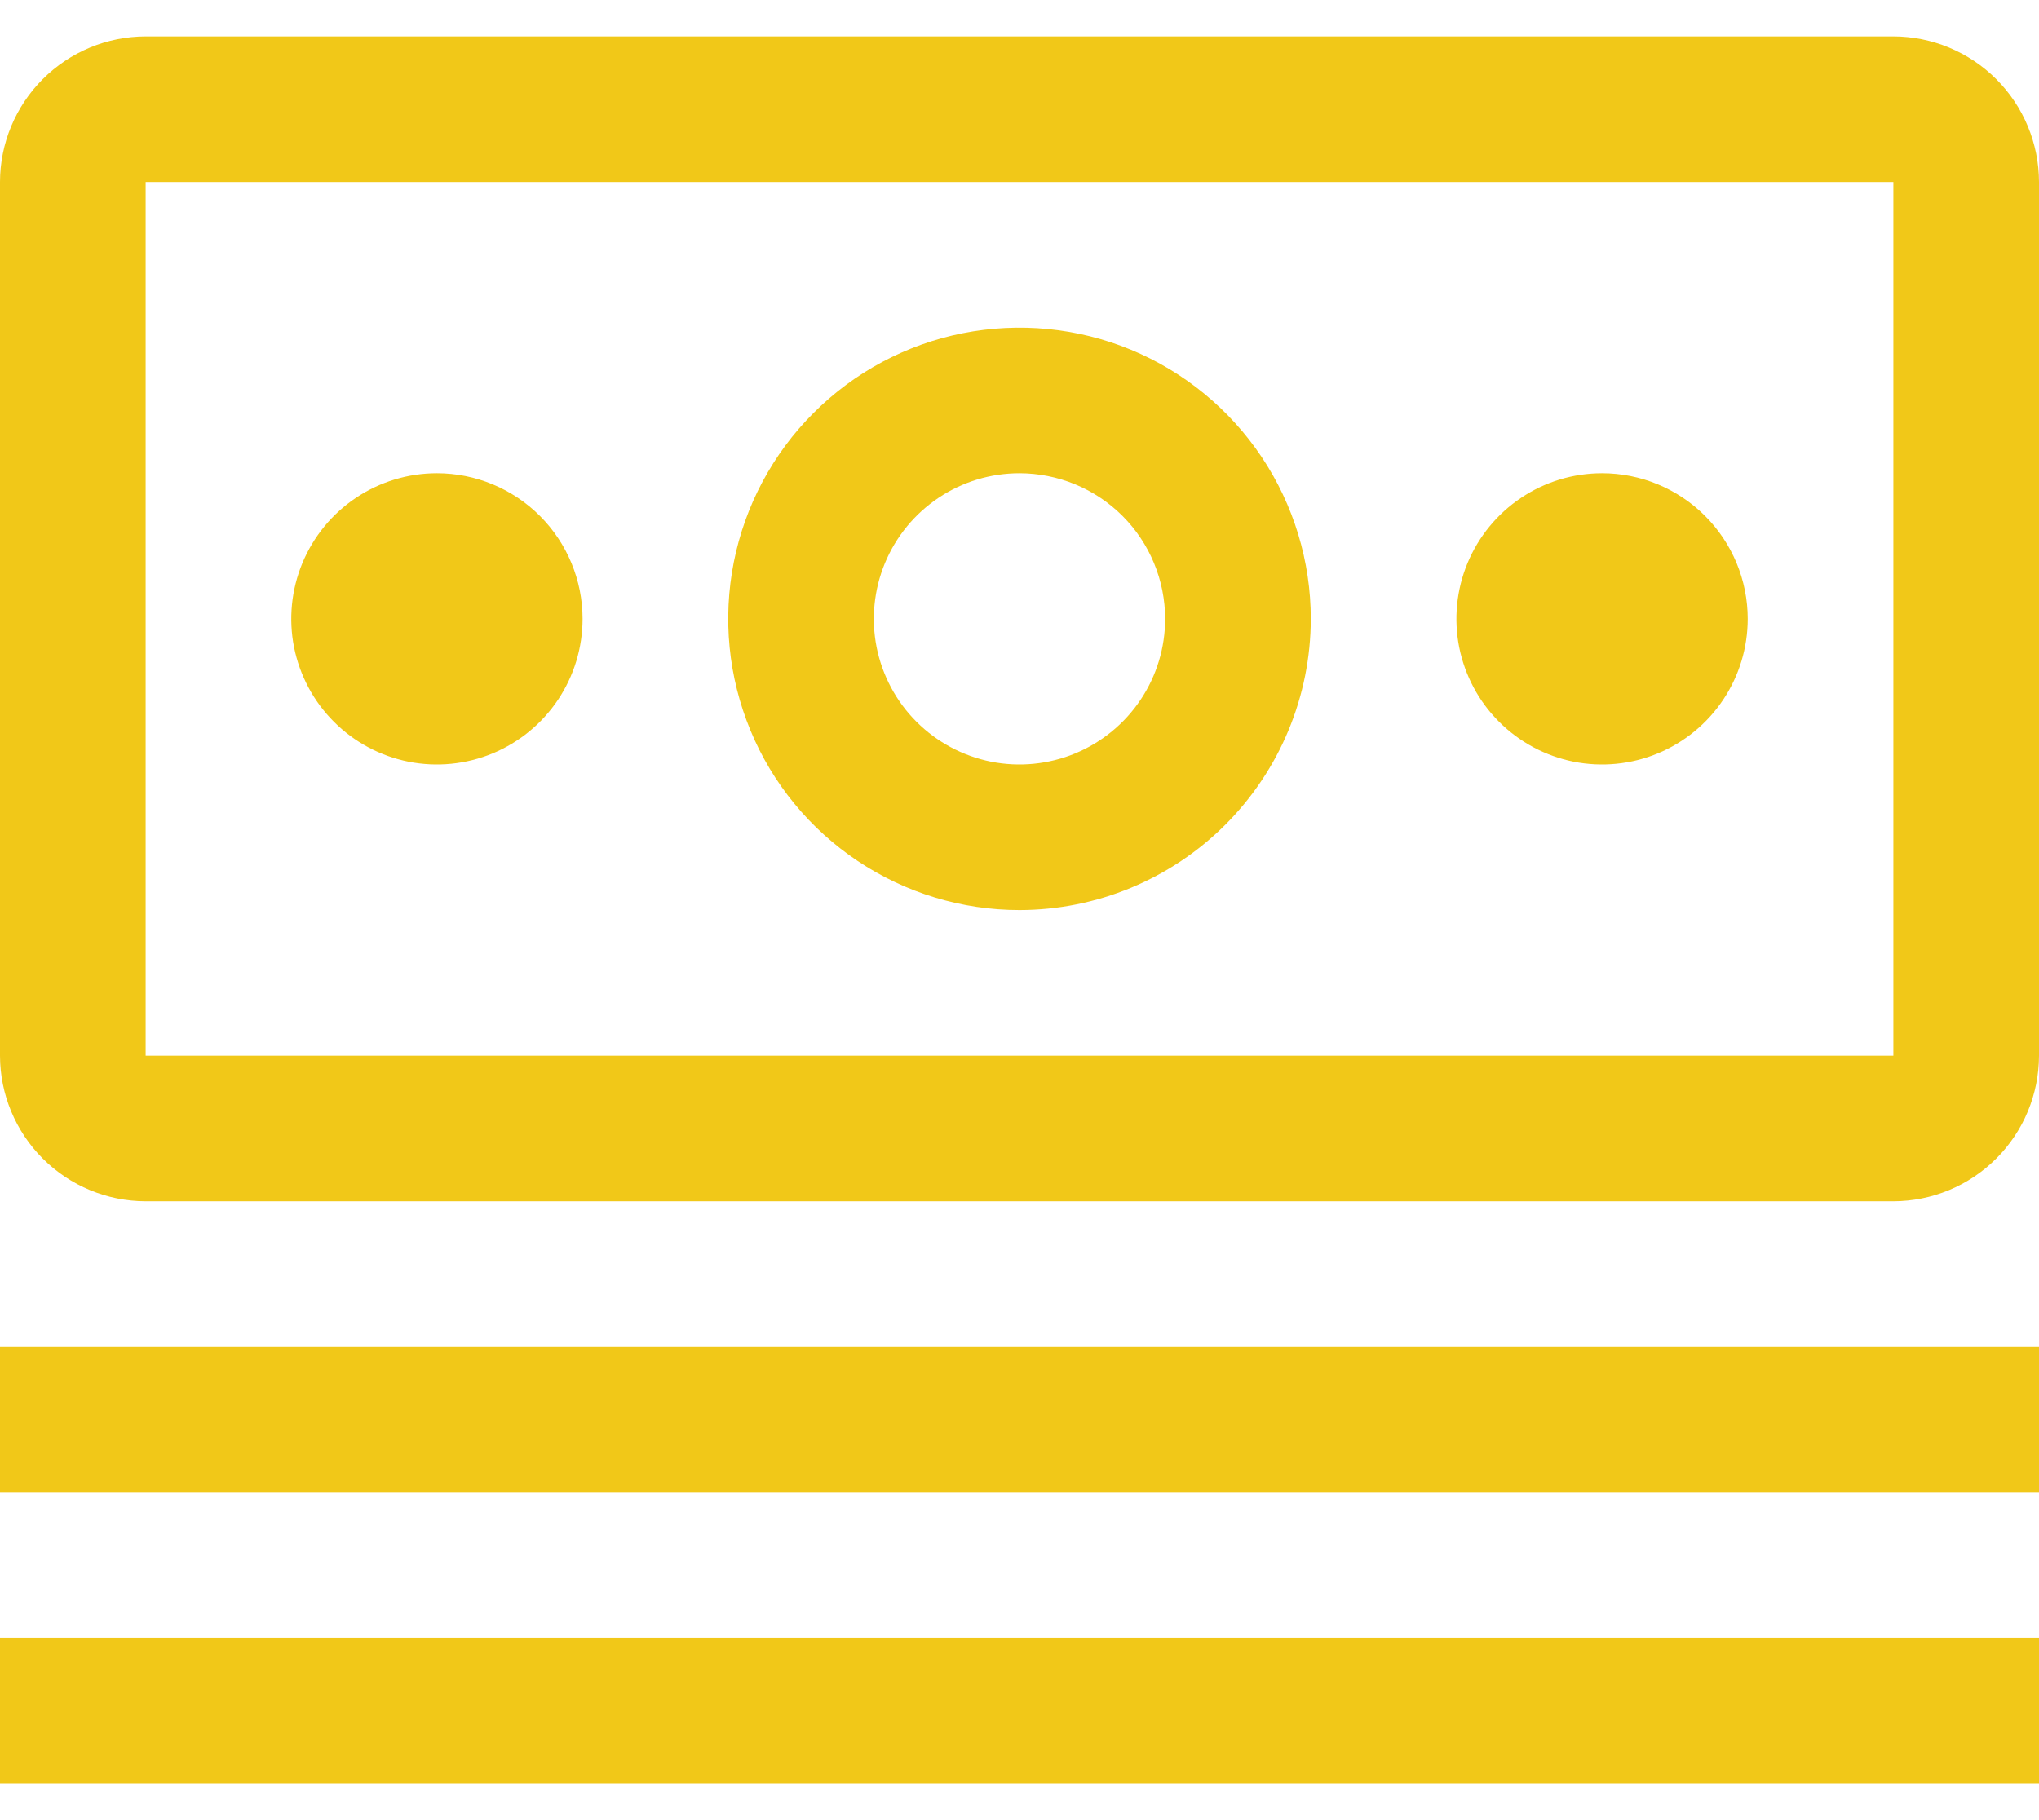
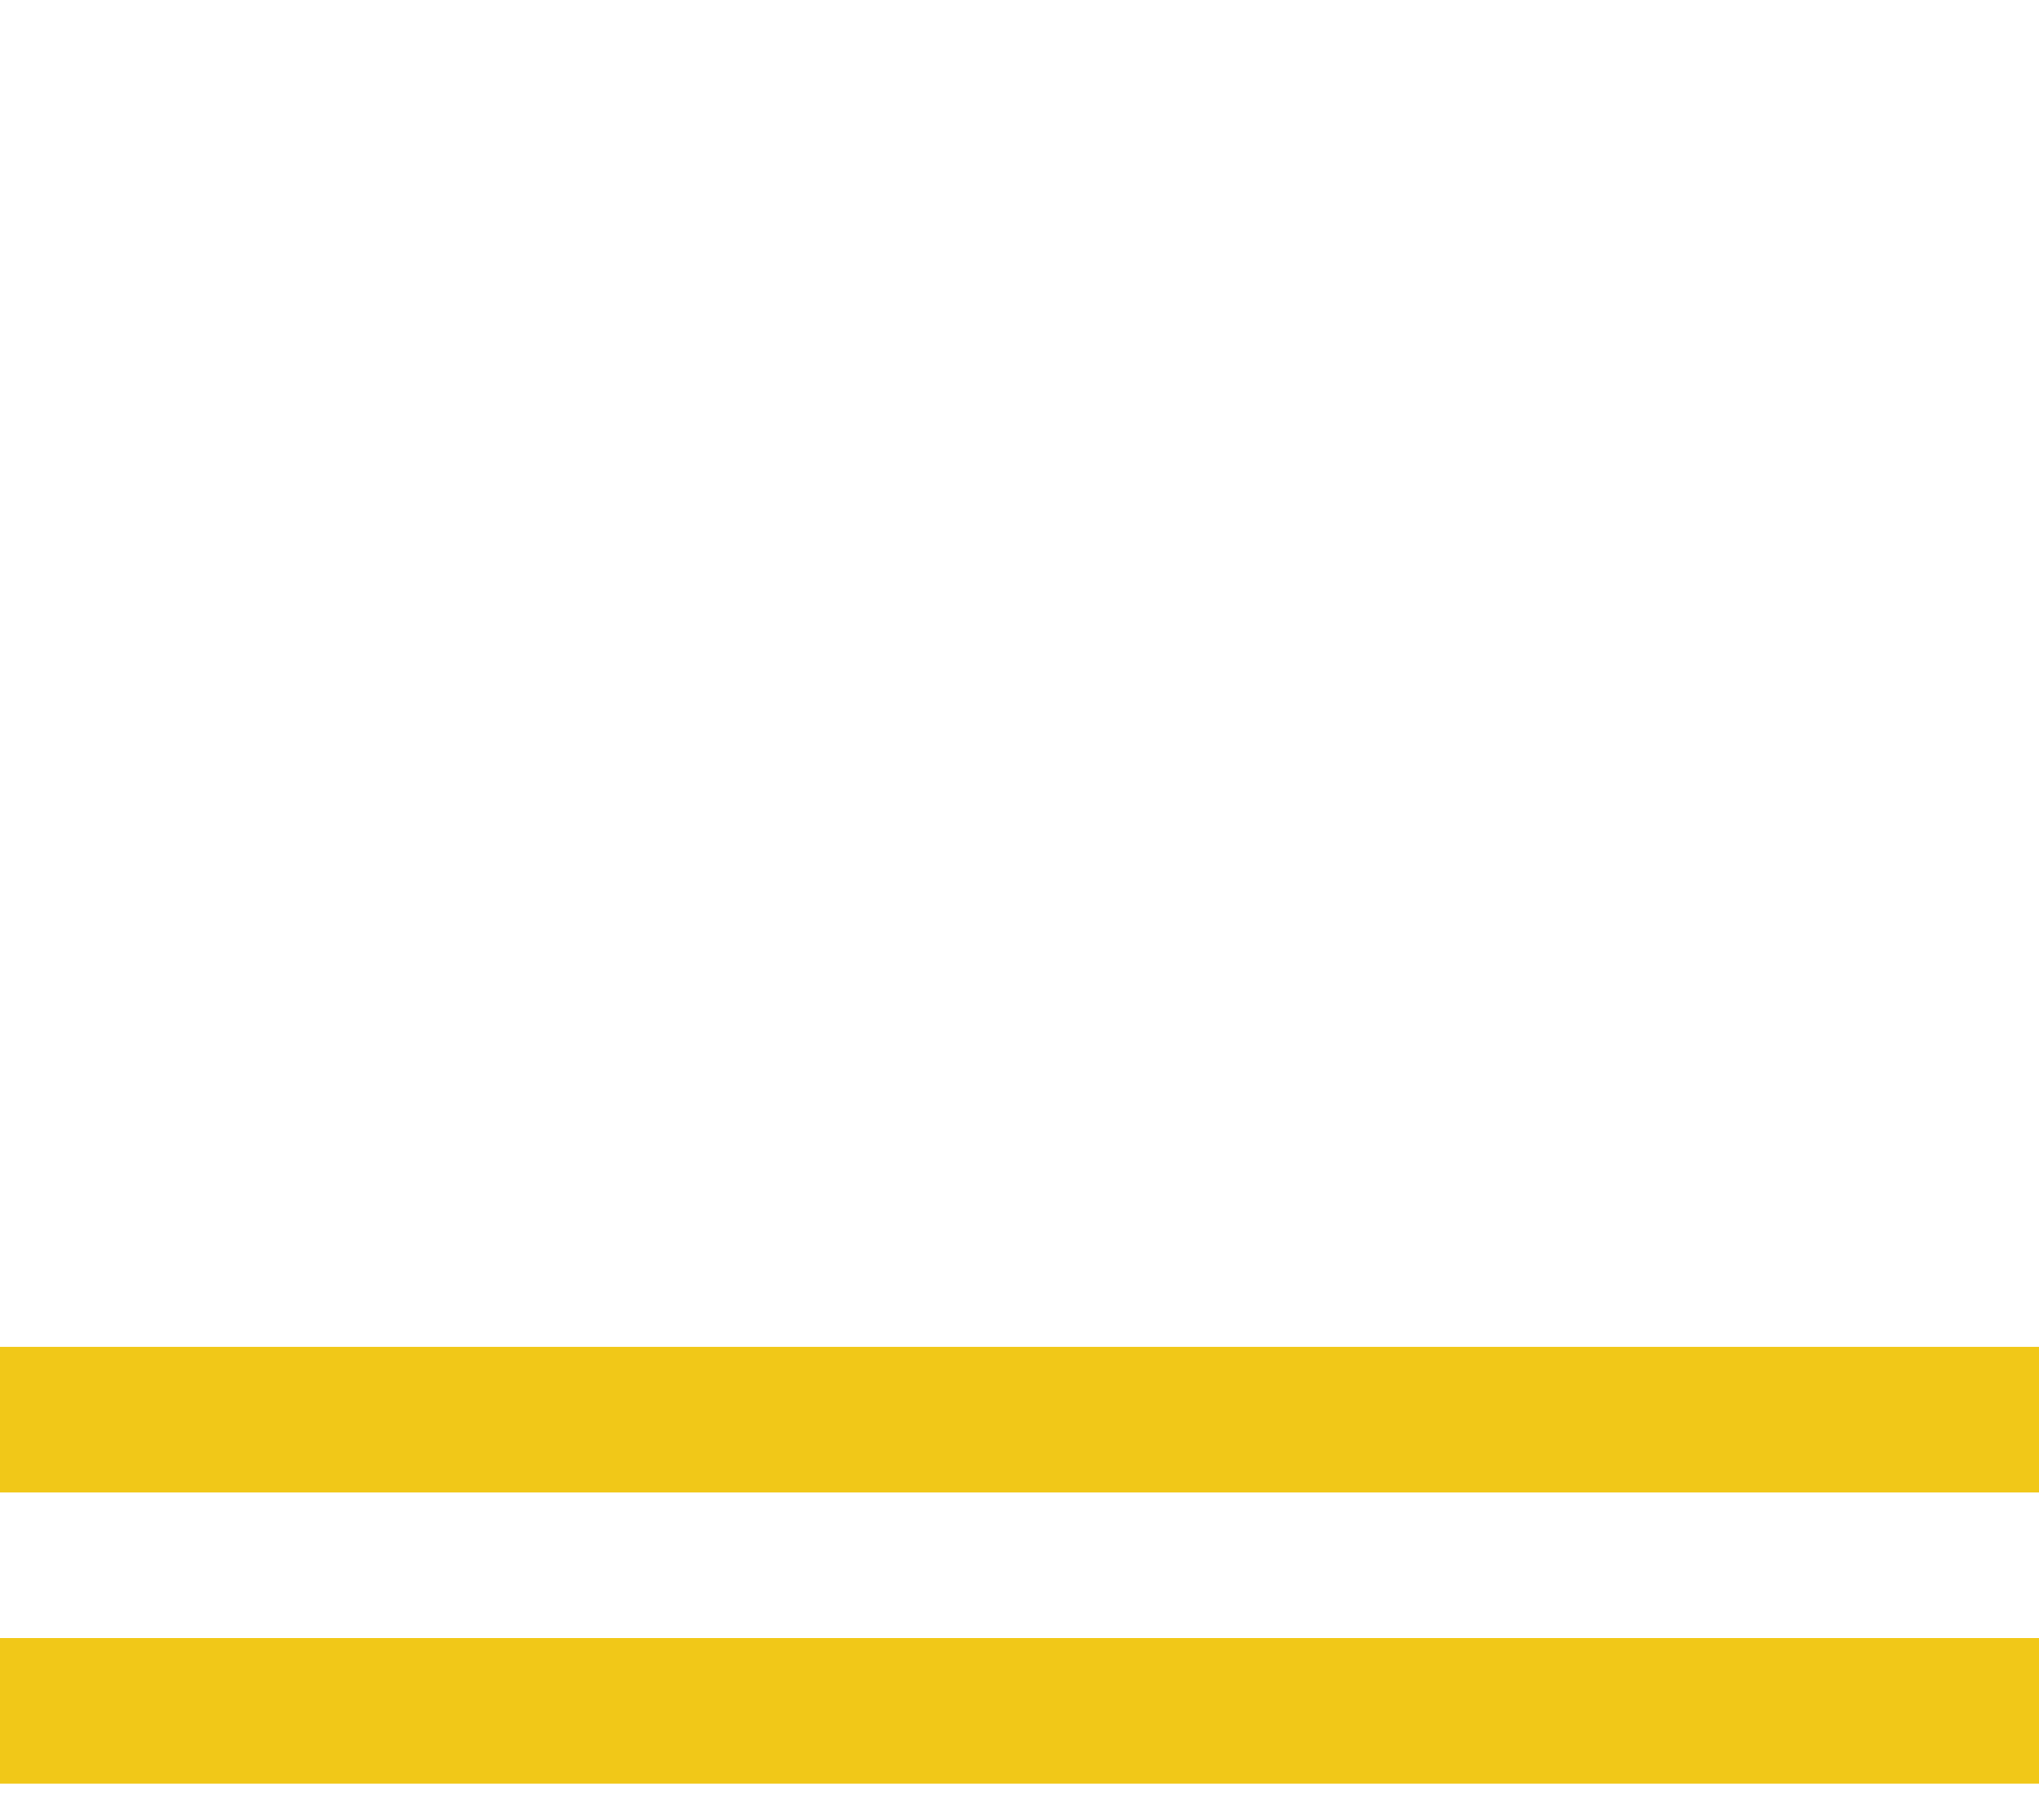
<svg xmlns="http://www.w3.org/2000/svg" width="28" height="25" viewBox="0 0 28 25" fill="none">
-   <path fill-rule="evenodd" clip-rule="evenodd" d="M11.778 11.826C12.435 12.265 13.209 12.5 14 12.5C15.06 12.499 16.077 12.077 16.827 11.327C17.577 10.577 17.999 9.56 18 8.5C18 7.709 17.765 6.936 17.326 6.278C16.886 5.62 16.262 5.107 15.531 4.804C14.8 4.502 13.996 4.423 13.22 4.577C12.444 4.731 11.731 5.112 11.172 5.672C10.612 6.231 10.231 6.944 10.077 7.72C9.923 8.496 10.002 9.3 10.305 10.031C10.607 10.762 11.12 11.386 11.778 11.826ZM12.889 6.837C13.218 6.617 13.604 6.5 14 6.5C14.53 6.501 15.039 6.711 15.414 7.086C15.789 7.461 15.999 7.97 16 8.5C16 8.896 15.883 9.282 15.663 9.611C15.443 9.94 15.131 10.196 14.765 10.348C14.4 10.499 13.998 10.539 13.61 10.462C13.222 10.384 12.866 10.194 12.586 9.914C12.306 9.635 12.116 9.278 12.038 8.89C11.961 8.502 12.001 8.1 12.152 7.735C12.304 7.369 12.56 7.057 12.889 6.837Z" fill="#F1C818" />
-   <path d="M22 6.5C21.604 6.5 21.218 6.617 20.889 6.837C20.56 7.057 20.304 7.369 20.152 7.735C20.001 8.1 19.961 8.502 20.038 8.89C20.116 9.278 20.306 9.635 20.586 9.914C20.866 10.194 21.222 10.384 21.61 10.462C21.998 10.539 22.4 10.499 22.765 10.348C23.131 10.196 23.443 9.94 23.663 9.611C23.883 9.282 24 8.896 24 8.5C24 7.97 23.789 7.461 23.414 7.086C23.039 6.711 22.53 6.5 22 6.5Z" fill="#F1C818" />
-   <path d="M6 6.5C5.604 6.5 5.218 6.617 4.889 6.837C4.56 7.057 4.304 7.369 4.152 7.735C4.001 8.1 3.961 8.502 4.038 8.89C4.116 9.278 4.306 9.635 4.586 9.914C4.865 10.194 5.222 10.384 5.61 10.462C5.998 10.539 6.4 10.499 6.765 10.348C7.131 10.196 7.443 9.94 7.663 9.611C7.883 9.282 8 8.896 8 8.5C8 7.97 7.789 7.461 7.414 7.086C7.039 6.711 6.53 6.5 6 6.5Z" fill="#F1C818" />
-   <path fill-rule="evenodd" clip-rule="evenodd" d="M2 16.5H26C26.53 16.499 27.038 16.288 27.413 15.913C27.788 15.539 27.999 15.03 28 14.5V2.5C27.999 1.97 27.788 1.462 27.413 1.087C27.038 0.712 26.53 0.501 26 0.5H2C1.47 0.501 0.962 0.712 0.587 1.087C0.212 1.462 0.001 1.97 0 2.5V14.5C0.001 15.03 0.212 15.538 0.587 15.913C0.962 16.288 1.47 16.499 2 16.5ZM2 2.5H26V14.5H2V2.5Z" fill="#F1C818" />
  <path d="M0 18.5H28V20.5H0V18.5Z" fill="#F1C818" />
  <path d="M0 22.5H28V24.5H0V22.5Z" fill="#F1C818" />
</svg>